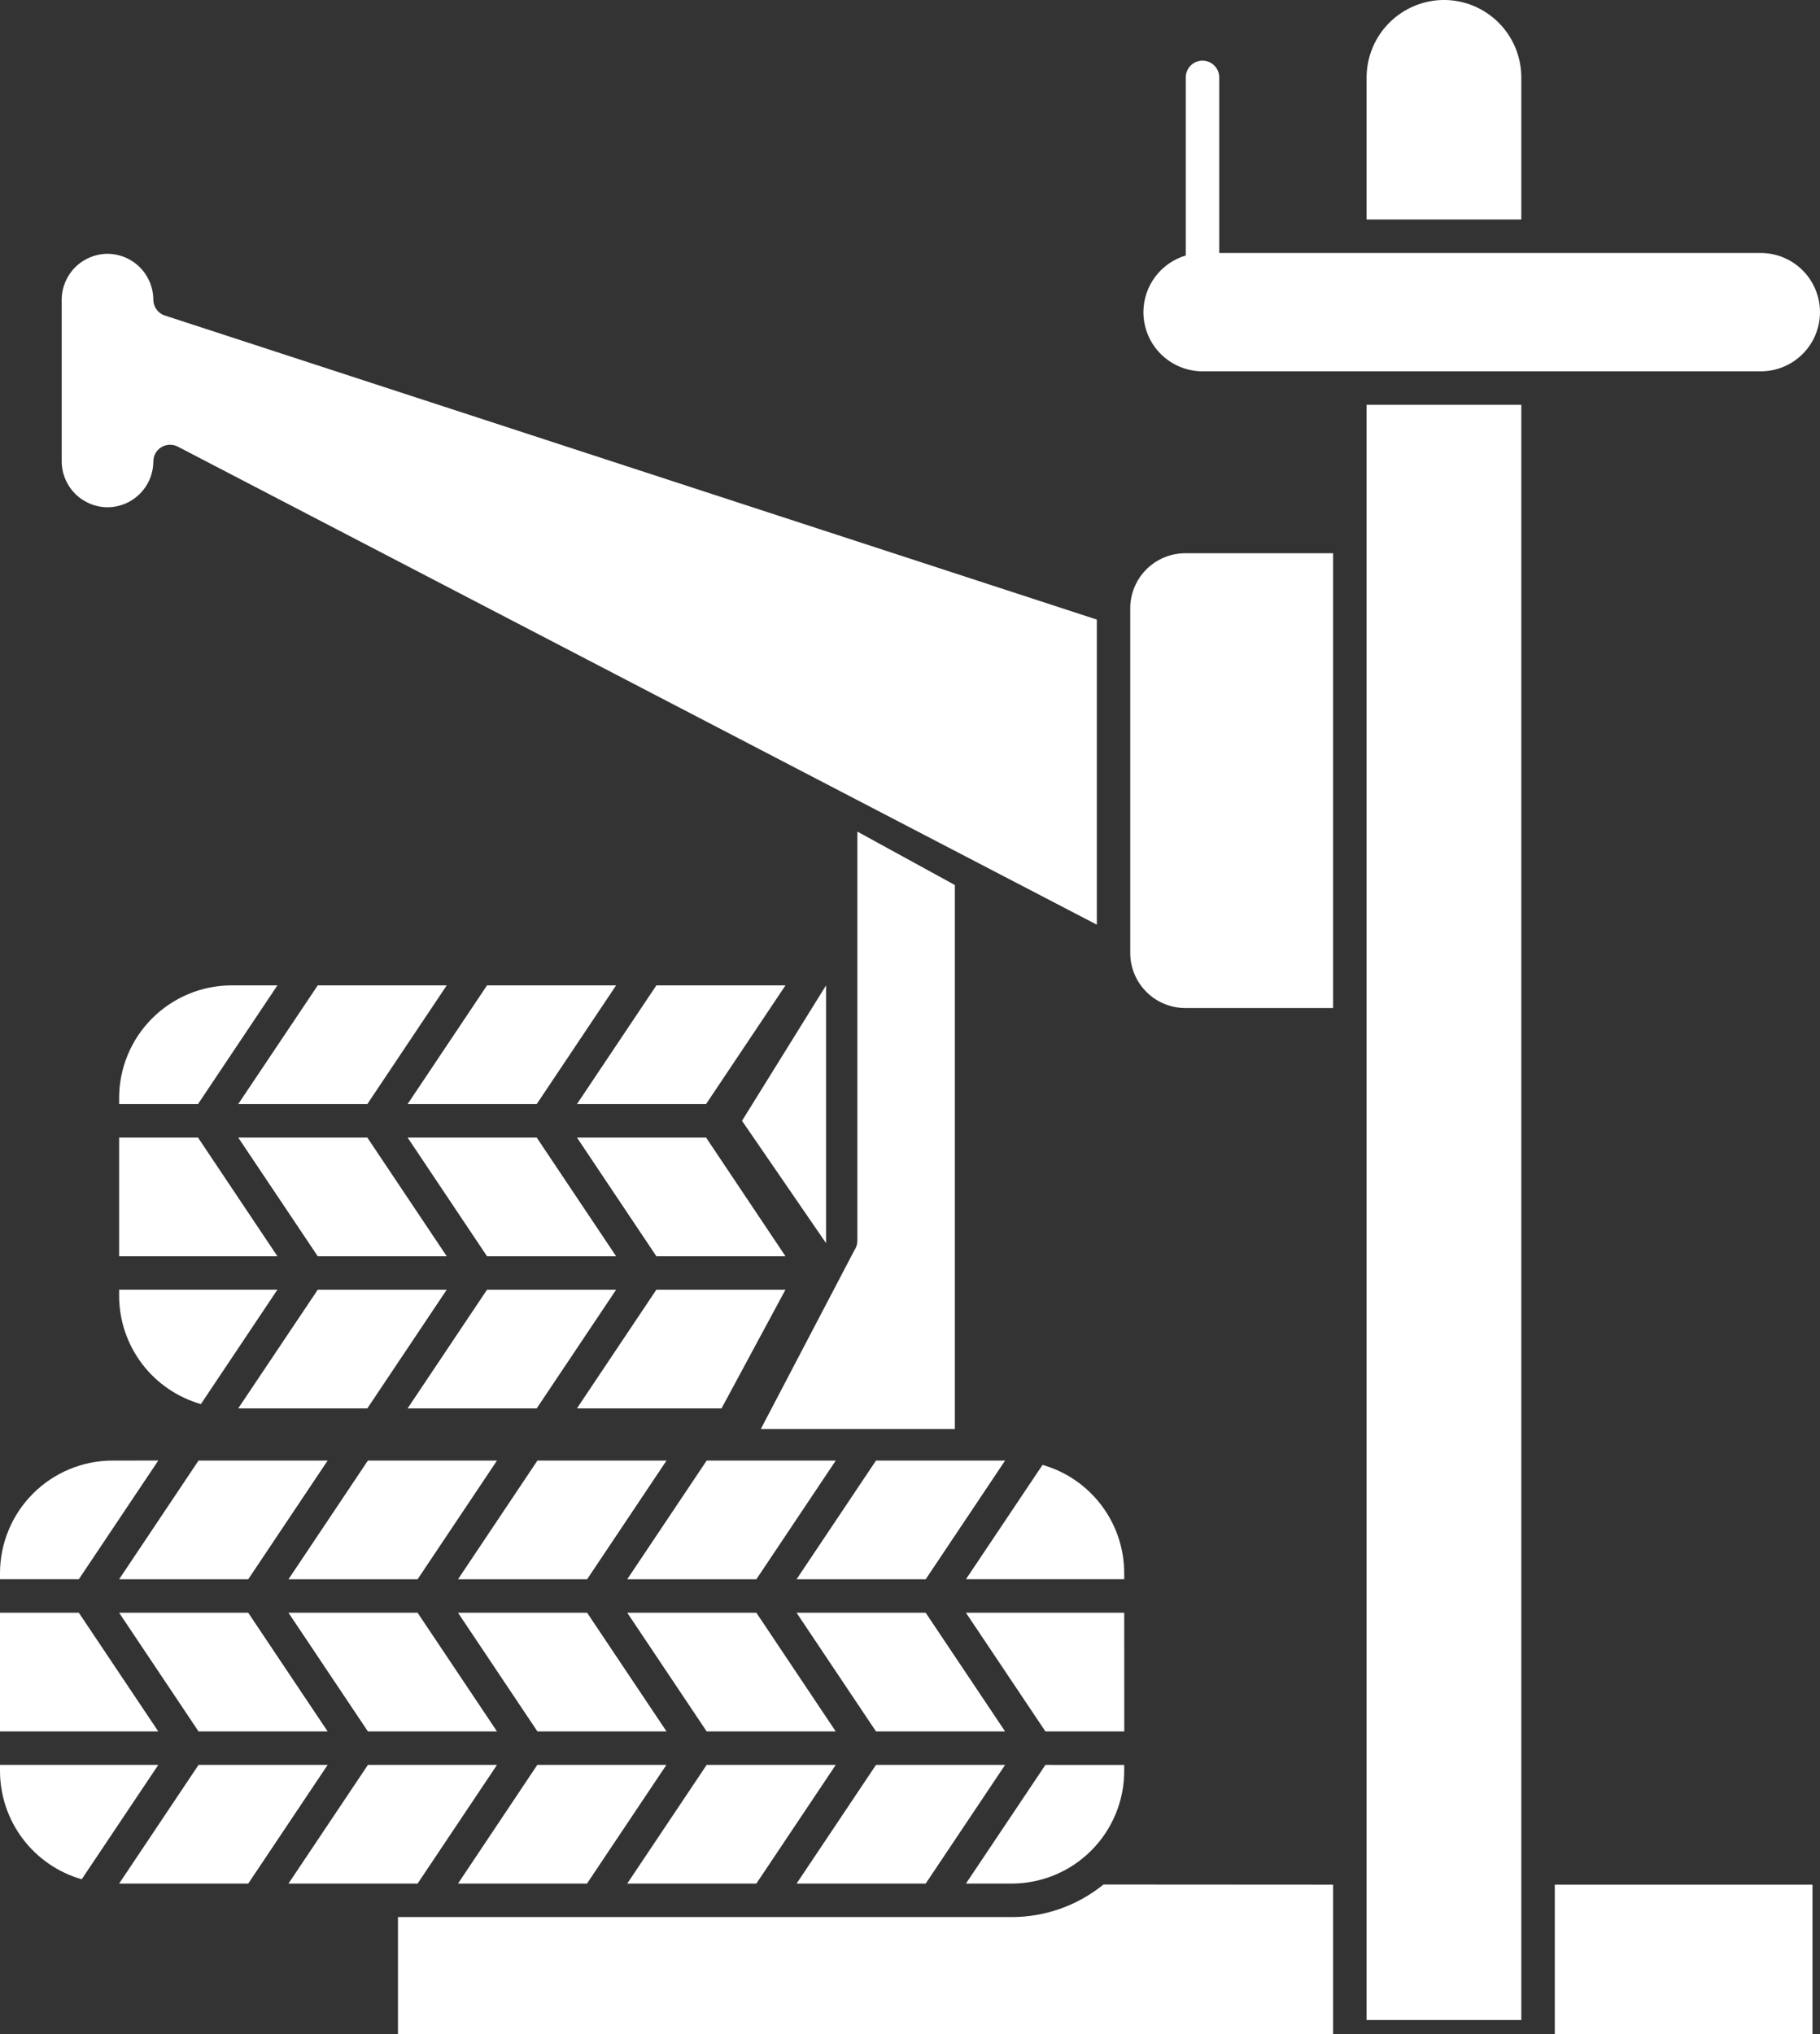
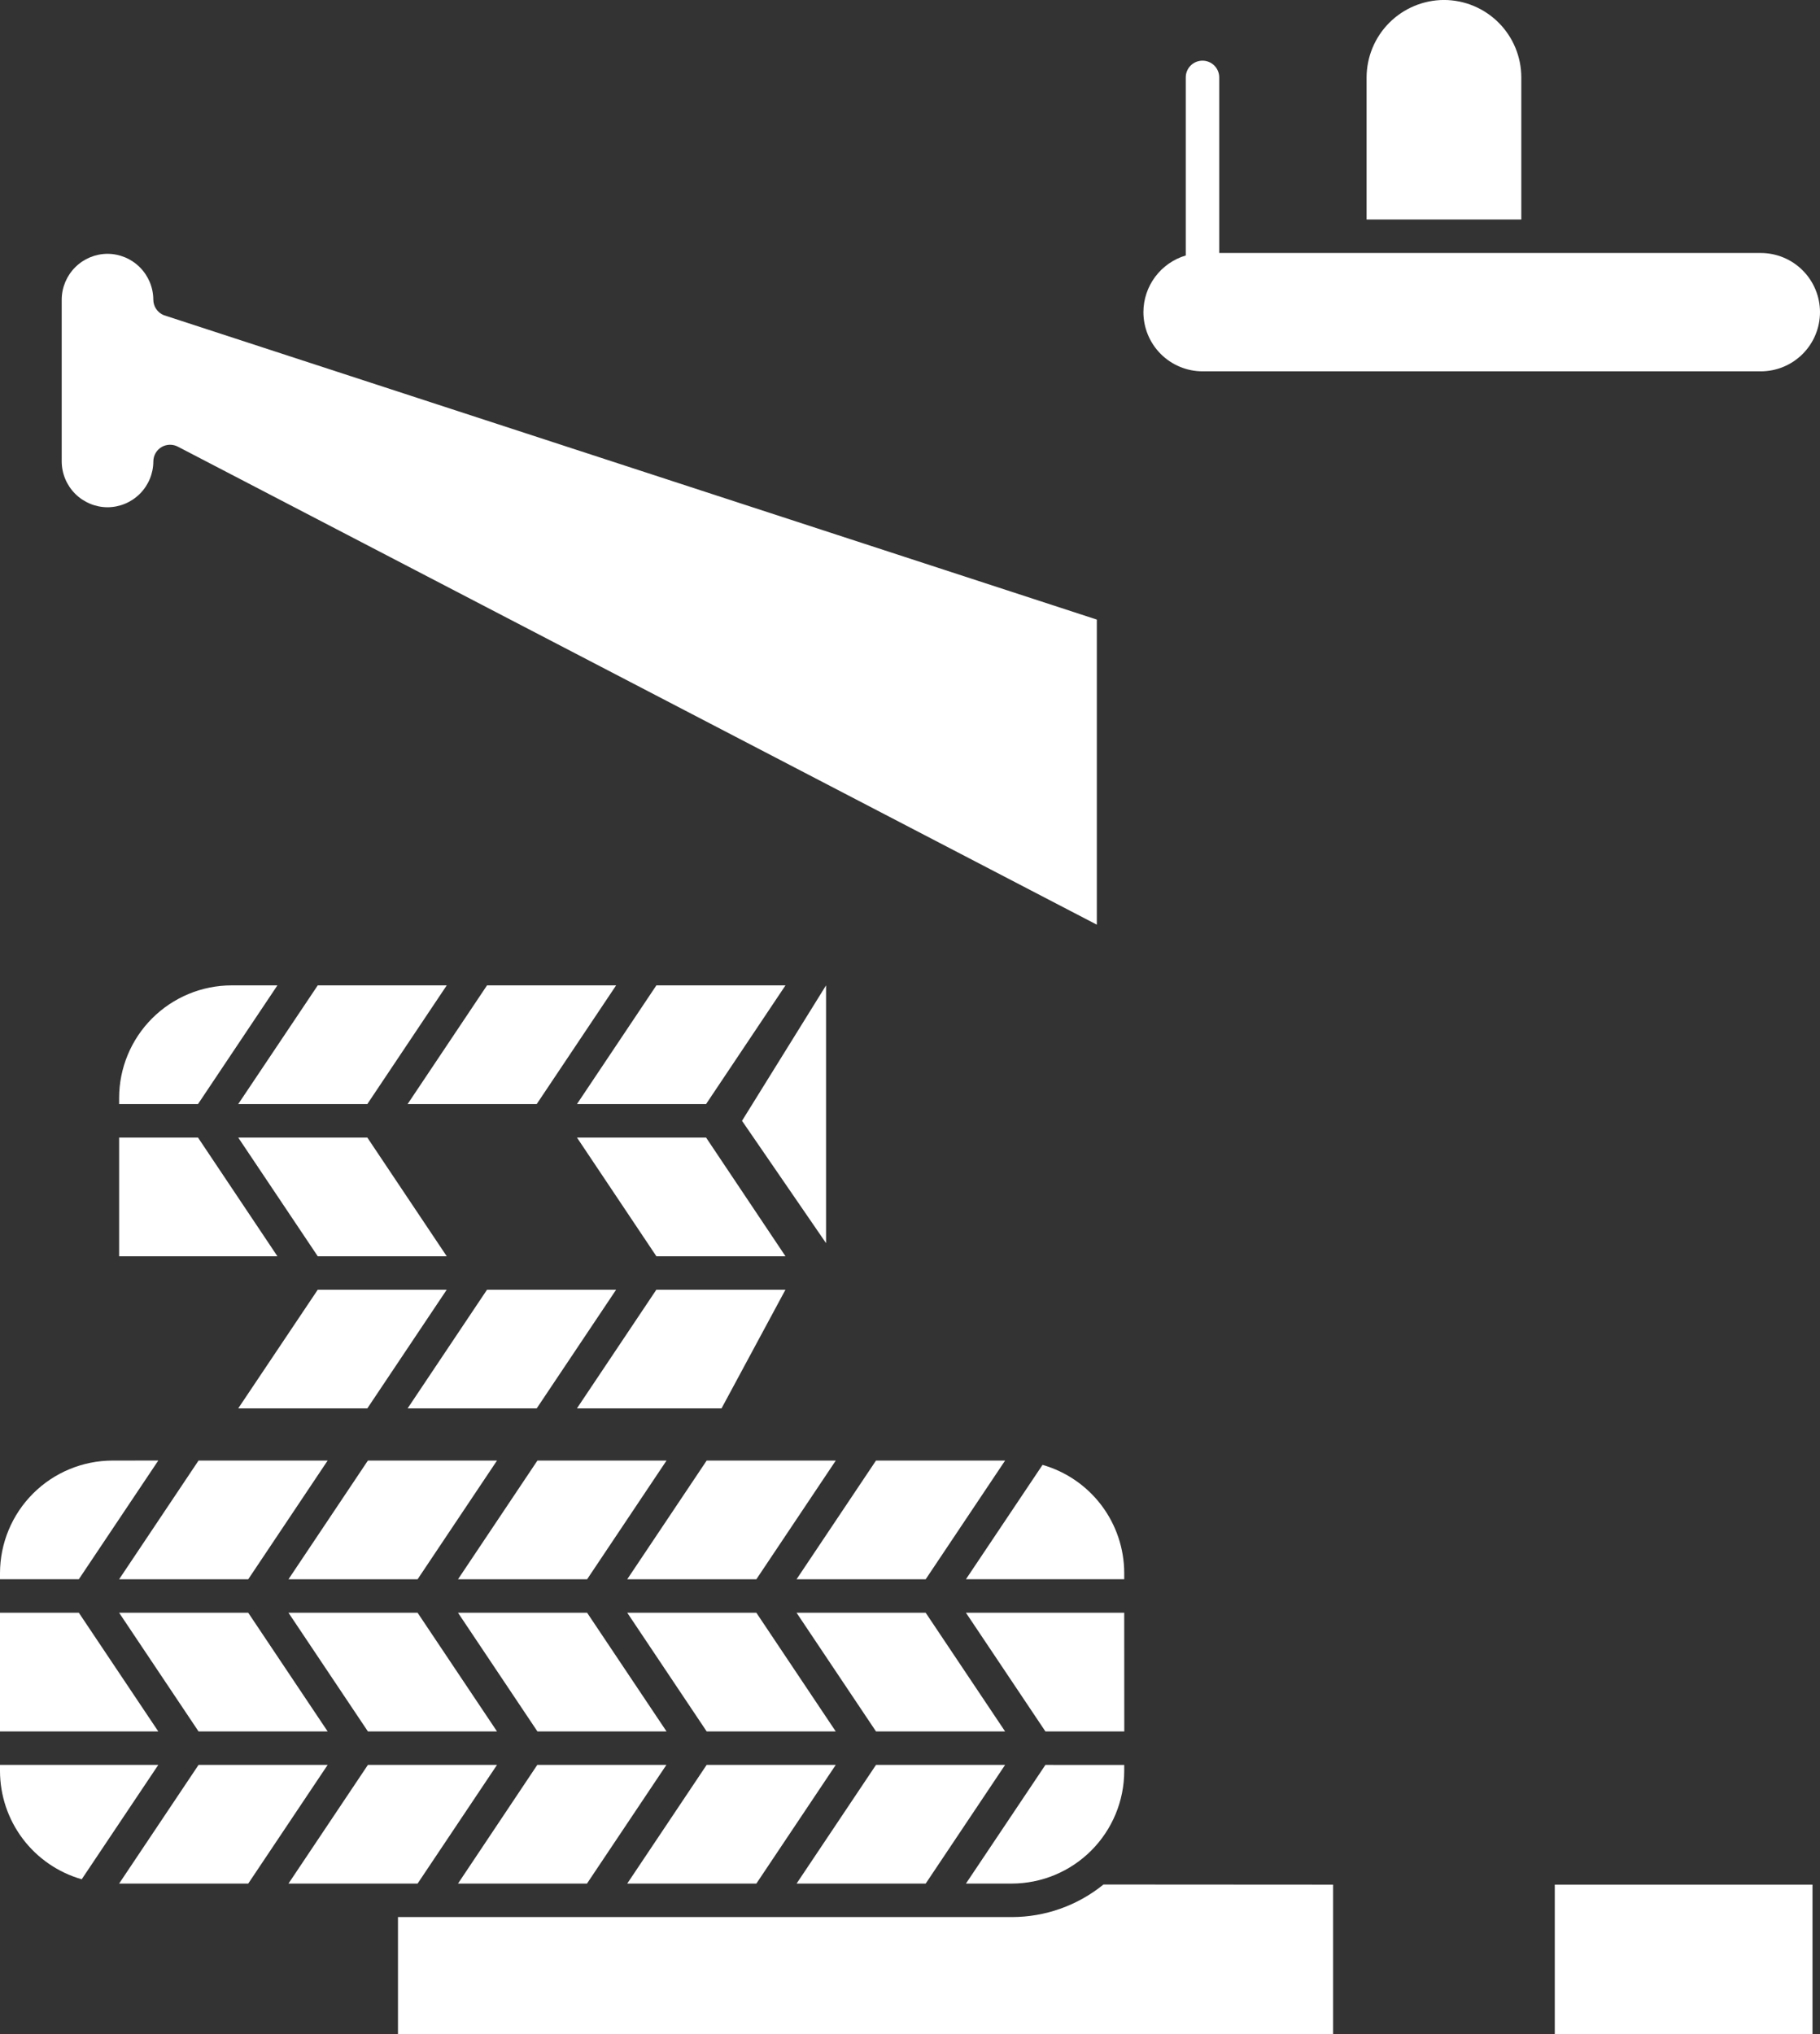
<svg xmlns="http://www.w3.org/2000/svg" width="63.297" height="70.72" viewBox="0 0 63.297 70.72">
  <rect x="0" y="0" width="63.297" height="70.72" fill="#333333" stroke="none" />
  <defs>
    <clipPath id="clip-path">
      <path id="Path_3078" data-name="Path 3078" d="M3.913-17.651A3.919,3.919,0,0,0,0-13.738H0v.212H2.742l2.763-4.126Z" transform="translate(0 17.651)" fill="#fff" />
    </clipPath>
    <clipPath id="clip-path-2">
      <path id="Path_3080" data-name="Path 3080" d="M7.582-32.275a3.918,3.918,0,0,0-3.915,3.913h0v.214H6.41l2.762-4.127Z" transform="translate(-3.667 32.275)" fill="#fff" />
    </clipPath>
    <clipPath id="clip-path-3">
      <path id="Path_3082" data-name="Path 3082" d="M3.667-13.524h4.49l2.762-4.127H6.429Z" transform="translate(-3.667 17.651)" fill="#fff" />
    </clipPath>
    <clipPath id="clip-path-4">
      <path id="Path_3084" data-name="Path 3084" d="M7.334-28.148h4.49l2.762-4.127H10.1Z" transform="translate(-7.334 32.275)" fill="#fff" />
    </clipPath>
    <clipPath id="clip-path-5">
      <path id="Path_3086" data-name="Path 3086" d="M0-12.968v4.126H5.505L2.742-12.968Z" transform="translate(0 12.968)" fill="#fff" />
    </clipPath>
    <clipPath id="clip-path-6">
      <path id="Path_3088" data-name="Path 3088" d="M3.667-23.465H9.172L6.41-27.592H3.667Z" transform="translate(-3.667 27.592)" fill="#fff" />
    </clipPath>
    <clipPath id="clip-path-7">
      <path id="Path_3090" data-name="Path 3090" d="M8.881-13.524h4.49l2.762-4.127h-4.49Z" transform="translate(-8.881 17.651)" fill="#fff" />
    </clipPath>
    <clipPath id="clip-path-8">
      <path id="Path_3092" data-name="Path 3092" d="M12.548-28.148h4.49L19.8-32.275H15.31Z" transform="translate(-12.548 32.275)" fill="#fff" />
    </clipPath>
    <clipPath id="clip-path-9">
      <path id="Path_3094" data-name="Path 3094" d="M16.133-8.842l-2.762-4.126H8.881l2.762,4.126Z" transform="translate(-8.881 12.968)" fill="#fff" />
    </clipPath>
    <clipPath id="clip-path-10">
      <path id="Path_3096" data-name="Path 3096" d="M19.8-23.465l-2.762-4.127h-4.49l2.762,4.127Z" transform="translate(-12.548 27.592)" fill="#fff" />
    </clipPath>
    <clipPath id="clip-path-11">
      <path id="Path_3098" data-name="Path 3098" d="M14.1-13.524h4.49l2.762-4.127h-4.49Z" transform="translate(-14.095 17.651)" fill="#fff" />
    </clipPath>
    <clipPath id="clip-path-12">
      <path id="Path_3100" data-name="Path 3100" d="M17.762-28.148h4.49l2.762-4.127h-4.49Z" transform="translate(-17.762 32.275)" fill="#fff" />
    </clipPath>
    <clipPath id="clip-path-13">
      <path id="Path_3102" data-name="Path 3102" d="M18.585-4.159l2.762-4.126h-4.49L14.1-4.159Z" transform="translate(-14.095 8.285)" fill="#fff" />
    </clipPath>
    <clipPath id="clip-path-14">
      <path id="Path_3104" data-name="Path 3104" d="M22.79-18.783l2.223-4.126h-4.49l-2.762,4.126Z" transform="translate(-17.762 22.909)" fill="#fff" />
    </clipPath>
    <clipPath id="clip-path-15">
      <path id="Path_3106" data-name="Path 3106" d="M10.919-8.842,8.157-12.968H3.667L6.429-8.842Z" transform="translate(-3.667 12.968)" fill="#fff" />
    </clipPath>
    <clipPath id="clip-path-16">
      <path id="Path_3108" data-name="Path 3108" d="M14.586-23.465l-2.762-4.127H7.334L10.1-23.465Z" transform="translate(-7.334 27.592)" fill="#fff" />
    </clipPath>
    <clipPath id="clip-path-17">
      <path id="Path_3110" data-name="Path 3110" d="M36.673-60.15v6.191A2.06,2.06,0,0,0,35.2-51.988h0a2.06,2.06,0,0,0,2.057,2.057H56.674a2.06,2.06,0,0,0,2.057-2.057h0a2.06,2.06,0,0,0-2.057-2.057H37.837V-60.15a.582.582,0,0,0-.582-.582h0a.581.581,0,0,0-.582.582" transform="translate(-35.198 60.732)" fill="#fff" />
    </clipPath>
    <clipPath id="clip-path-18">
      <path id="Path_3112" data-name="Path 3112" d="M44.761-62.6a2.7,2.7,0,0,0-2.691,2.691h0v4.941h5.381v-4.941A2.694,2.694,0,0,0,44.761-62.6Z" transform="translate(-42.07 62.599)" fill="#fff" />
    </clipPath>
    <clipPath id="clip-path-19">
      <path id="Path_3114" data-name="Path 3114" d="M26.561-8.842,23.8-12.968h-4.49l2.762,4.126Z" transform="translate(-19.309 12.968)" fill="#fff" />
    </clipPath>
    <clipPath id="clip-path-20">
      <path id="Path_3116" data-name="Path 3116" d="M31.775-8.842l-2.762-4.126H24.522l2.763,4.126Z" transform="translate(-24.522 12.968)" fill="#fff" />
    </clipPath>
    <clipPath id="clip-path-21">
      <path id="Path_3118" data-name="Path 3118" d="M19.309-13.524H23.8l2.762-4.127h-4.49Z" transform="translate(-19.309 17.651)" fill="#fff" />
    </clipPath>
    <clipPath id="clip-path-22">
      <path id="Path_3120" data-name="Path 3120" d="M14.1-12.968l2.762,4.126h4.49l-2.762-4.126Z" transform="translate(-14.095 12.968)" fill="#fff" />
    </clipPath>
    <clipPath id="clip-path-23">
      <path id="Path_3122" data-name="Path 3122" d="M17.762-27.592l2.762,4.127h4.49l-2.762-4.127Z" transform="translate(-17.762 27.592)" fill="#fff" />
    </clipPath>
    <clipPath id="clip-path-24">
      <path id="Path_3124" data-name="Path 3124" d="M1.9-53.2v5.631a1.6,1.6,0,0,0,1.593,1.593h0a1.6,1.6,0,0,0,1.594-1.593h0a.582.582,0,0,1,.286-.5h0a.585.585,0,0,1,.576-.009h0L37.9-31.464V-42.071L5.452-52.654a.583.583,0,0,1-.366-.541h0a1.6,1.6,0,0,0-1.594-1.593h0A1.6,1.6,0,0,0,1.9-53.2" transform="translate(-1.899 54.788)" fill="#fff" />
    </clipPath>
    <clipPath id="clip-path-25">
      <path id="Path_3126" data-name="Path 3126" d="M36.788-4.605A5.056,5.056,0,0,1,33.6-3.473H12.252V.6H44.775v-5.2Z" transform="translate(-12.252 4.605)" fill="#fff" />
    </clipPath>
    <clipPath id="clip-path-26">
      <path id="Path_3128" data-name="Path 3128" d="M26.561-8.285h-4.49L19.309-4.159H23.8Z" transform="translate(-19.309 8.285)" fill="#fff" />
    </clipPath>
    <clipPath id="clip-path-27">
      <path id="Path_3130" data-name="Path 3130" d="M6.429-8.285,3.667-4.159h4.49l2.762-4.126Z" transform="translate(-3.667 8.285)" fill="#fff" />
    </clipPath>
    <clipPath id="clip-path-28">
      <path id="Path_3132" data-name="Path 3132" d="M10.1-22.909,7.334-18.783h4.49l2.762-4.126Z" transform="translate(-7.334 22.909)" fill="#fff" />
    </clipPath>
    <clipPath id="clip-path-29">
      <path id="Path_3134" data-name="Path 3134" d="M47.864.6h8.963v-5.2H47.864Z" transform="translate(-47.864 4.605)" fill="#fff" />
    </clipPath>
    <clipPath id="clip-path-30">
-       <path id="Path_3136" data-name="Path 3136" d="M36.709-45.574a1.916,1.916,0,0,0-1.915,1.914h0v11.983a1.917,1.917,0,0,0,1.915,1.915H41.85V-45.574Z" transform="translate(-34.794 45.574)" fill="#fff" />
-     </clipPath>
+       </clipPath>
    <clipPath id="clip-path-31">
-       <path id="Path_3138" data-name="Path 3138" d="M42.07,6.014h5.381V-50.142H42.07Z" transform="translate(-42.07 50.142)" fill="#fff" />
-     </clipPath>
+       </clipPath>
    <clipPath id="clip-path-32">
      <path id="Path_3140" data-name="Path 3140" d="M16.133-8.285h-4.49L8.881-4.159h4.49Z" transform="translate(-8.881 8.285)" fill="#fff" />
    </clipPath>
    <clipPath id="clip-path-33">
      <path id="Path_3142" data-name="Path 3142" d="M19.8-22.909H15.31l-2.762,4.126h4.49Z" transform="translate(-12.548 22.909)" fill="#fff" />
    </clipPath>
    <clipPath id="clip-path-34">
      <path id="Path_3144" data-name="Path 3144" d="M32.5-8.285,29.736-4.159h1.592a3.918,3.918,0,0,0,3.913-3.913h0v-.212Z" transform="translate(-29.736 8.285)" fill="#fff" />
    </clipPath>
    <clipPath id="clip-path-35">
      <path id="Path_3146" data-name="Path 3146" d="M31.775-8.285h-4.49L24.523-4.159h4.49Z" transform="translate(-24.523 8.285)" fill="#fff" />
    </clipPath>
    <clipPath id="clip-path-36">
      <path id="Path_3148" data-name="Path 3148" d="M35.241-12.968H29.736L32.5-8.842h2.743Z" transform="translate(-29.736 12.968)" fill="#fff" />
    </clipPath>
    <clipPath id="clip-path-37">
      <path id="Path_3150" data-name="Path 3150" d="M0-8.285v.212A3.921,3.921,0,0,0,2.842-4.309h0L5.505-8.285Z" transform="translate(0 8.285)" fill="#fff" />
    </clipPath>
    <clipPath id="clip-path-38">
      <path id="Path_3152" data-name="Path 3152" d="M3.667-22.91v.214a3.919,3.919,0,0,0,2.844,3.763h0L9.172-22.91Z" transform="translate(-3.667 22.91)" fill="#fff" />
    </clipPath>
    <clipPath id="clip-path-39">
-       <path id="Path_3154" data-name="Path 3154" d="M26.78-22.783a.591.591,0,0,1-.108.34h0l-3.25,6.206h6.748V-35.15L26.78-37.007Z" transform="translate(-23.421 37.007)" fill="#fff" />
-     </clipPath>
+       </clipPath>
    <clipPath id="clip-path-40">
      <path id="Path_3156" data-name="Path 3156" d="M27.285-17.651l-2.763,4.127h4.491l2.762-4.127Z" transform="translate(-24.522 17.651)" fill="#fff" />
    </clipPath>
    <clipPath id="clip-path-41">
      <path id="Path_3158" data-name="Path 3158" d="M29.736-13.542h5.505v-.212A3.92,3.92,0,0,0,32.4-17.518h0Z" transform="translate(-29.736 17.518)" fill="#fff" />
    </clipPath>
    <clipPath id="clip-path-42">
      <path id="Path_3160" data-name="Path 3160" d="M25.766-32.275v8.962l-2.923-4.253Z" transform="translate(-22.843 32.275)" fill="#fff" />
    </clipPath>
  </defs>
  <g id="Group_2578" data-name="Group 2578" transform="translate(0 62.599)">
    <g id="Group_2384" data-name="Group 2384" transform="translate(0 -11.82)" clip-path="url(#clip-path)">
      <g id="Group_2383" data-name="Group 2383" transform="translate(0 19.941) rotate(-90)">
        <path id="Path_3077" data-name="Path 3077" d="M70.72,0V63.3H0V0Z" fill="#fff" />
      </g>
    </g>
    <g id="Group_2386" data-name="Group 2386" transform="translate(4.143 -28.341)" clip-path="url(#clip-path-2)">
      <g id="Group_2385" data-name="Group 2385" transform="translate(-4.143 36.462) rotate(-90)">
        <path id="Path_3079" data-name="Path 3079" d="M70.72,0V63.3H0V0Z" fill="#fff" />
      </g>
    </g>
    <g id="Group_2388" data-name="Group 2388" transform="translate(4.143 -11.82)" clip-path="url(#clip-path-3)">
      <g id="Group_2387" data-name="Group 2387" transform="translate(-4.143 19.941) rotate(-90)">
        <path id="Path_3081" data-name="Path 3081" d="M70.72,0V63.3H0V0Z" fill="#fff" />
      </g>
    </g>
    <g id="Group_2390" data-name="Group 2390" transform="translate(8.285 -28.341)" clip-path="url(#clip-path-4)">
      <g id="Group_2389" data-name="Group 2389" transform="translate(-8.285 36.462) rotate(-90)">
        <path id="Path_3083" data-name="Path 3083" d="M70.72,0V63.3H0V0Z" fill="#fff" />
      </g>
    </g>
    <g id="Group_2392" data-name="Group 2392" transform="translate(0 -6.529)" clip-path="url(#clip-path-5)">
      <g id="Group_2391" data-name="Group 2391" transform="translate(0 14.65) rotate(-90)">
        <path id="Path_3085" data-name="Path 3085" d="M70.72,0V63.3H0V0Z" fill="#fff" />
      </g>
    </g>
    <g id="Group_2394" data-name="Group 2394" transform="translate(4.143 -23.05)" clip-path="url(#clip-path-6)">
      <g id="Group_2393" data-name="Group 2393" transform="translate(-4.143 31.172) rotate(-90)">
        <path id="Path_3087" data-name="Path 3087" d="M70.72,0V63.3H0V0Z" fill="#fff" />
      </g>
    </g>
    <g id="Group_2396" data-name="Group 2396" transform="translate(10.033 -11.82)" clip-path="url(#clip-path-7)">
      <g id="Group_2395" data-name="Group 2395" transform="translate(-10.033 19.941) rotate(-90)">
        <path id="Path_3089" data-name="Path 3089" d="M70.72,0V63.3H0V0Z" fill="#fff" />
      </g>
    </g>
    <g id="Group_2398" data-name="Group 2398" transform="translate(14.176 -28.341)" clip-path="url(#clip-path-8)">
      <g id="Group_2397" data-name="Group 2397" transform="translate(-14.176 36.462) rotate(-90)">
        <path id="Path_3091" data-name="Path 3091" d="M70.72,0V63.3H0V0Z" fill="#fff" />
      </g>
    </g>
    <g id="Group_2400" data-name="Group 2400" transform="translate(10.033 -6.529)" clip-path="url(#clip-path-9)">
      <g id="Group_2399" data-name="Group 2399" transform="translate(-10.033 14.65) rotate(-90)">
        <path id="Path_3093" data-name="Path 3093" d="M70.72,0V63.3H0V0Z" fill="#fff" />
      </g>
    </g>
    <g id="Group_2402" data-name="Group 2402" transform="translate(14.176 -23.05)" clip-path="url(#clip-path-10)">
      <g id="Group_2401" data-name="Group 2401" transform="translate(-14.176 31.172) rotate(-90)">
-         <path id="Path_3095" data-name="Path 3095" d="M70.72,0V63.3H0V0Z" fill="#fff" />
-       </g>
+         </g>
    </g>
    <g id="Group_2404" data-name="Group 2404" transform="translate(15.924 -11.82)" clip-path="url(#clip-path-11)">
      <g id="Group_2403" data-name="Group 2403" transform="translate(-15.924 19.941) rotate(-90)">
        <path id="Path_3097" data-name="Path 3097" d="M70.72,0V63.3H0V0Z" fill="#fff" />
      </g>
    </g>
    <g id="Group_2406" data-name="Group 2406" transform="translate(20.066 -28.341)" clip-path="url(#clip-path-12)">
      <g id="Group_2405" data-name="Group 2405" transform="translate(-20.066 36.462) rotate(-90)">
        <path id="Path_3099" data-name="Path 3099" d="M70.72,0V63.3H0V0Z" fill="#fff" />
      </g>
    </g>
    <g id="Group_2408" data-name="Group 2408" transform="translate(15.924 -1.239)" clip-path="url(#clip-path-13)">
      <g id="Group_2407" data-name="Group 2407" transform="translate(-15.924 9.36) rotate(-90)">
        <path id="Path_3101" data-name="Path 3101" d="M70.72,0V63.3H0V0Z" fill="#fff" />
      </g>
    </g>
    <g id="Group_2410" data-name="Group 2410" transform="translate(20.066 -17.76)" clip-path="url(#clip-path-14)">
      <g id="Group_2409" data-name="Group 2409" transform="translate(-20.066 25.881) rotate(-90)">
        <path id="Path_3103" data-name="Path 3103" d="M70.72,0V63.3H0V0Z" fill="#fff" />
      </g>
    </g>
    <g id="Group_2412" data-name="Group 2412" transform="translate(4.143 -6.529)" clip-path="url(#clip-path-15)">
      <g id="Group_2411" data-name="Group 2411" transform="translate(-4.143 14.65) rotate(-90)">
        <path id="Path_3105" data-name="Path 3105" d="M70.72,0V63.3H0V0Z" fill="#fff" />
      </g>
    </g>
    <g id="Group_2414" data-name="Group 2414" transform="translate(8.285 -23.05)" clip-path="url(#clip-path-16)">
      <g id="Group_2413" data-name="Group 2413" transform="translate(-8.285 31.172) rotate(-90)">
        <path id="Path_3107" data-name="Path 3107" d="M70.72,0V63.3H0V0Z" fill="#fff" />
      </g>
    </g>
    <g id="Group_2416" data-name="Group 2416" transform="translate(39.764 -60.49)" clip-path="url(#clip-path-17)">
      <g id="Group_2415" data-name="Group 2415" transform="translate(-39.764 68.611) rotate(-90)">
        <path id="Path_3109" data-name="Path 3109" d="M70.72,0V63.3H0V0Z" transform="translate(0)" fill="#fff" />
      </g>
    </g>
    <g id="Group_2418" data-name="Group 2418" transform="translate(47.528 -62.599)" clip-path="url(#clip-path-18)">
      <g id="Group_2417" data-name="Group 2417" transform="translate(-47.528 70.72) rotate(-90)">
        <path id="Path_3111" data-name="Path 3111" d="M70.72,0V63.3H0V0Z" transform="translate(0)" fill="#fff" />
      </g>
    </g>
    <g id="Group_2420" data-name="Group 2420" transform="translate(21.814 -6.529)" clip-path="url(#clip-path-19)">
      <g id="Group_2419" data-name="Group 2419" transform="translate(-21.814 14.65) rotate(-90)">
        <path id="Path_3113" data-name="Path 3113" d="M70.72,0V63.3H0V0Z" fill="#fff" />
      </g>
    </g>
    <g id="Group_2422" data-name="Group 2422" transform="translate(27.703 -6.529)" clip-path="url(#clip-path-20)">
      <g id="Group_2421" data-name="Group 2421" transform="translate(-27.703 14.65) rotate(-90)">
        <path id="Path_3115" data-name="Path 3115" d="M70.72,0V63.3H0V0Z" fill="#fff" />
      </g>
    </g>
    <g id="Group_2424" data-name="Group 2424" transform="translate(21.814 -11.82)" clip-path="url(#clip-path-21)">
      <g id="Group_2423" data-name="Group 2423" transform="translate(-21.814 19.941) rotate(-90)">
        <path id="Path_3117" data-name="Path 3117" d="M70.72,0V63.3H0V0Z" fill="#fff" />
      </g>
    </g>
    <g id="Group_2426" data-name="Group 2426" transform="translate(15.924 -6.529)" clip-path="url(#clip-path-22)">
      <g id="Group_2425" data-name="Group 2425" transform="translate(-15.924 14.65) rotate(-90)">
        <path id="Path_3119" data-name="Path 3119" d="M70.72,0V63.3H0V0Z" fill="#fff" />
      </g>
    </g>
    <g id="Group_2428" data-name="Group 2428" transform="translate(20.066 -23.05)" clip-path="url(#clip-path-23)">
      <g id="Group_2427" data-name="Group 2427" transform="translate(-20.066 31.172) rotate(-90)">
        <path id="Path_3121" data-name="Path 3121" d="M70.72,0V63.3H0V0Z" fill="#fff" />
      </g>
    </g>
    <g id="Group_2430" data-name="Group 2430" transform="translate(2.145 -53.775)" clip-path="url(#clip-path-24)">
      <g id="Group_2429" data-name="Group 2429" transform="translate(-2.145 61.896) rotate(-90)">
        <path id="Path_3123" data-name="Path 3123" d="M70.72,0V63.3H0V0Z" transform="translate(0)" fill="#fff" />
      </g>
    </g>
    <g id="Group_2432" data-name="Group 2432" transform="translate(13.841 2.919)" clip-path="url(#clip-path-25)">
      <g id="Group_2431" data-name="Group 2431" transform="translate(-13.841 5.202) rotate(-90)">
        <path id="Path_3125" data-name="Path 3125" d="M70.72,0V63.3H0V0Z" fill="#fff" />
      </g>
    </g>
    <g id="Group_2434" data-name="Group 2434" transform="translate(21.814 -1.239)" clip-path="url(#clip-path-26)">
      <g id="Group_2433" data-name="Group 2433" transform="translate(-21.814 9.36) rotate(-90)">
        <path id="Path_3127" data-name="Path 3127" d="M70.72,0V63.3H0V0Z" fill="#fff" />
      </g>
    </g>
    <g id="Group_2436" data-name="Group 2436" transform="translate(4.143 -1.239)" clip-path="url(#clip-path-27)">
      <g id="Group_2435" data-name="Group 2435" transform="translate(-4.143 9.36) rotate(-90)">
        <path id="Path_3129" data-name="Path 3129" d="M70.72,0V63.3H0V0Z" fill="#fff" />
      </g>
    </g>
    <g id="Group_2438" data-name="Group 2438" transform="translate(8.285 -17.76)" clip-path="url(#clip-path-28)">
      <g id="Group_2437" data-name="Group 2437" transform="translate(-8.285 25.881) rotate(-90)">
        <path id="Path_3131" data-name="Path 3131" d="M70.72,0V63.3H0V0Z" fill="#fff" />
      </g>
    </g>
    <g id="Group_2440" data-name="Group 2440" transform="translate(54.073 2.919)" clip-path="url(#clip-path-29)">
      <g id="Group_2439" data-name="Group 2439" transform="translate(-54.073 5.202) rotate(-90)">
        <path id="Path_3133" data-name="Path 3133" d="M70.72,0V63.3H0V0Z" fill="#fff" />
      </g>
    </g>
    <g id="Group_2442" data-name="Group 2442" transform="translate(39.308 -43.365)" clip-path="url(#clip-path-30)">
      <g id="Group_2441" data-name="Group 2441" transform="translate(-39.308 51.486) rotate(-90)">
        <path id="Path_3135" data-name="Path 3135" d="M70.72,0V63.3H0V0Z" transform="translate(0)" fill="#fff" />
      </g>
    </g>
    <g id="Group_2444" data-name="Group 2444" transform="translate(47.528 -48.526)" clip-path="url(#clip-path-31)">
      <g id="Group_2443" data-name="Group 2443" transform="translate(-47.528 56.647) rotate(-90)">
        <path id="Path_3137" data-name="Path 3137" d="M70.72,0V63.3H0V0Z" transform="translate(0)" fill="#fff" />
      </g>
    </g>
    <g id="Group_2446" data-name="Group 2446" transform="translate(10.033 -1.239)" clip-path="url(#clip-path-32)">
      <g id="Group_2445" data-name="Group 2445" transform="translate(-10.033 9.36) rotate(-90)">
        <path id="Path_3139" data-name="Path 3139" d="M70.72,0V63.3H0V0Z" fill="#fff" />
      </g>
    </g>
    <g id="Group_2448" data-name="Group 2448" transform="translate(14.176 -17.76)" clip-path="url(#clip-path-33)">
      <g id="Group_2447" data-name="Group 2447" transform="translate(-14.176 25.881) rotate(-90)">
        <path id="Path_3141" data-name="Path 3141" d="M70.72,0V63.3H0V0Z" fill="#fff" />
      </g>
    </g>
    <g id="Group_2450" data-name="Group 2450" transform="translate(33.594 -1.239)" clip-path="url(#clip-path-34)">
      <g id="Group_2449" data-name="Group 2449" transform="translate(-33.594 9.36) rotate(-90)">
        <path id="Path_3143" data-name="Path 3143" d="M70.72,0V63.3H0V0Z" fill="#fff" />
      </g>
    </g>
    <g id="Group_2452" data-name="Group 2452" transform="translate(27.704 -1.239)" clip-path="url(#clip-path-35)">
      <g id="Group_2451" data-name="Group 2451" transform="translate(-27.704 9.36) rotate(-90)">
        <path id="Path_3145" data-name="Path 3145" d="M70.72,0V63.3H0V0Z" fill="#fff" />
      </g>
    </g>
    <g id="Group_2454" data-name="Group 2454" transform="translate(33.594 -6.529)" clip-path="url(#clip-path-36)">
      <g id="Group_2453" data-name="Group 2453" transform="translate(-33.594 14.65) rotate(-90)">
        <path id="Path_3147" data-name="Path 3147" d="M70.72,0V63.3H0V0Z" fill="#fff" />
      </g>
    </g>
    <g id="Group_2456" data-name="Group 2456" transform="translate(0 -1.239)" clip-path="url(#clip-path-37)">
      <g id="Group_2455" data-name="Group 2455" transform="translate(0 9.36) rotate(-90)">
        <path id="Path_3149" data-name="Path 3149" d="M70.72,0V63.3H0V0Z" fill="#fff" />
      </g>
    </g>
    <g id="Group_2458" data-name="Group 2458" transform="translate(4.143 -17.761)" clip-path="url(#clip-path-38)">
      <g id="Group_2457" data-name="Group 2457" transform="translate(-4.143 25.882) rotate(-90)">
-         <path id="Path_3151" data-name="Path 3151" d="M70.72,0V63.3H0V0Z" fill="#fff" />
-       </g>
+         </g>
    </g>
    <g id="Group_2460" data-name="Group 2460" transform="translate(26.459 -33.687)" clip-path="url(#clip-path-39)">
      <g id="Group_2459" data-name="Group 2459" transform="translate(-26.459 41.808) rotate(-90)">
        <path id="Path_3153" data-name="Path 3153" d="M70.72,0V63.3H0V0Z" transform="translate(0)" fill="#fff" />
      </g>
    </g>
    <g id="Group_2462" data-name="Group 2462" transform="translate(27.703 -11.82)" clip-path="url(#clip-path-40)">
      <g id="Group_2461" data-name="Group 2461" transform="translate(-27.703 19.941) rotate(-90)">
        <path id="Path_3155" data-name="Path 3155" d="M70.72,0V63.3H0V0Z" fill="#fff" />
      </g>
    </g>
    <g id="Group_2464" data-name="Group 2464" transform="translate(33.594 -11.67)" clip-path="url(#clip-path-41)">
      <g id="Group_2463" data-name="Group 2463" transform="translate(-33.594 19.791) rotate(-90)">
        <path id="Path_3157" data-name="Path 3157" d="M70.72,0V63.3H0V0Z" fill="#fff" />
      </g>
    </g>
    <g id="Group_2466" data-name="Group 2466" transform="translate(25.806 -28.341)" clip-path="url(#clip-path-42)">
      <g id="Group_2465" data-name="Group 2465" transform="translate(-25.806 36.462) rotate(-90)">
        <path id="Path_3159" data-name="Path 3159" d="M70.72,0V63.3H0V0Z" fill="#fff" />
      </g>
    </g>
  </g>
</svg>